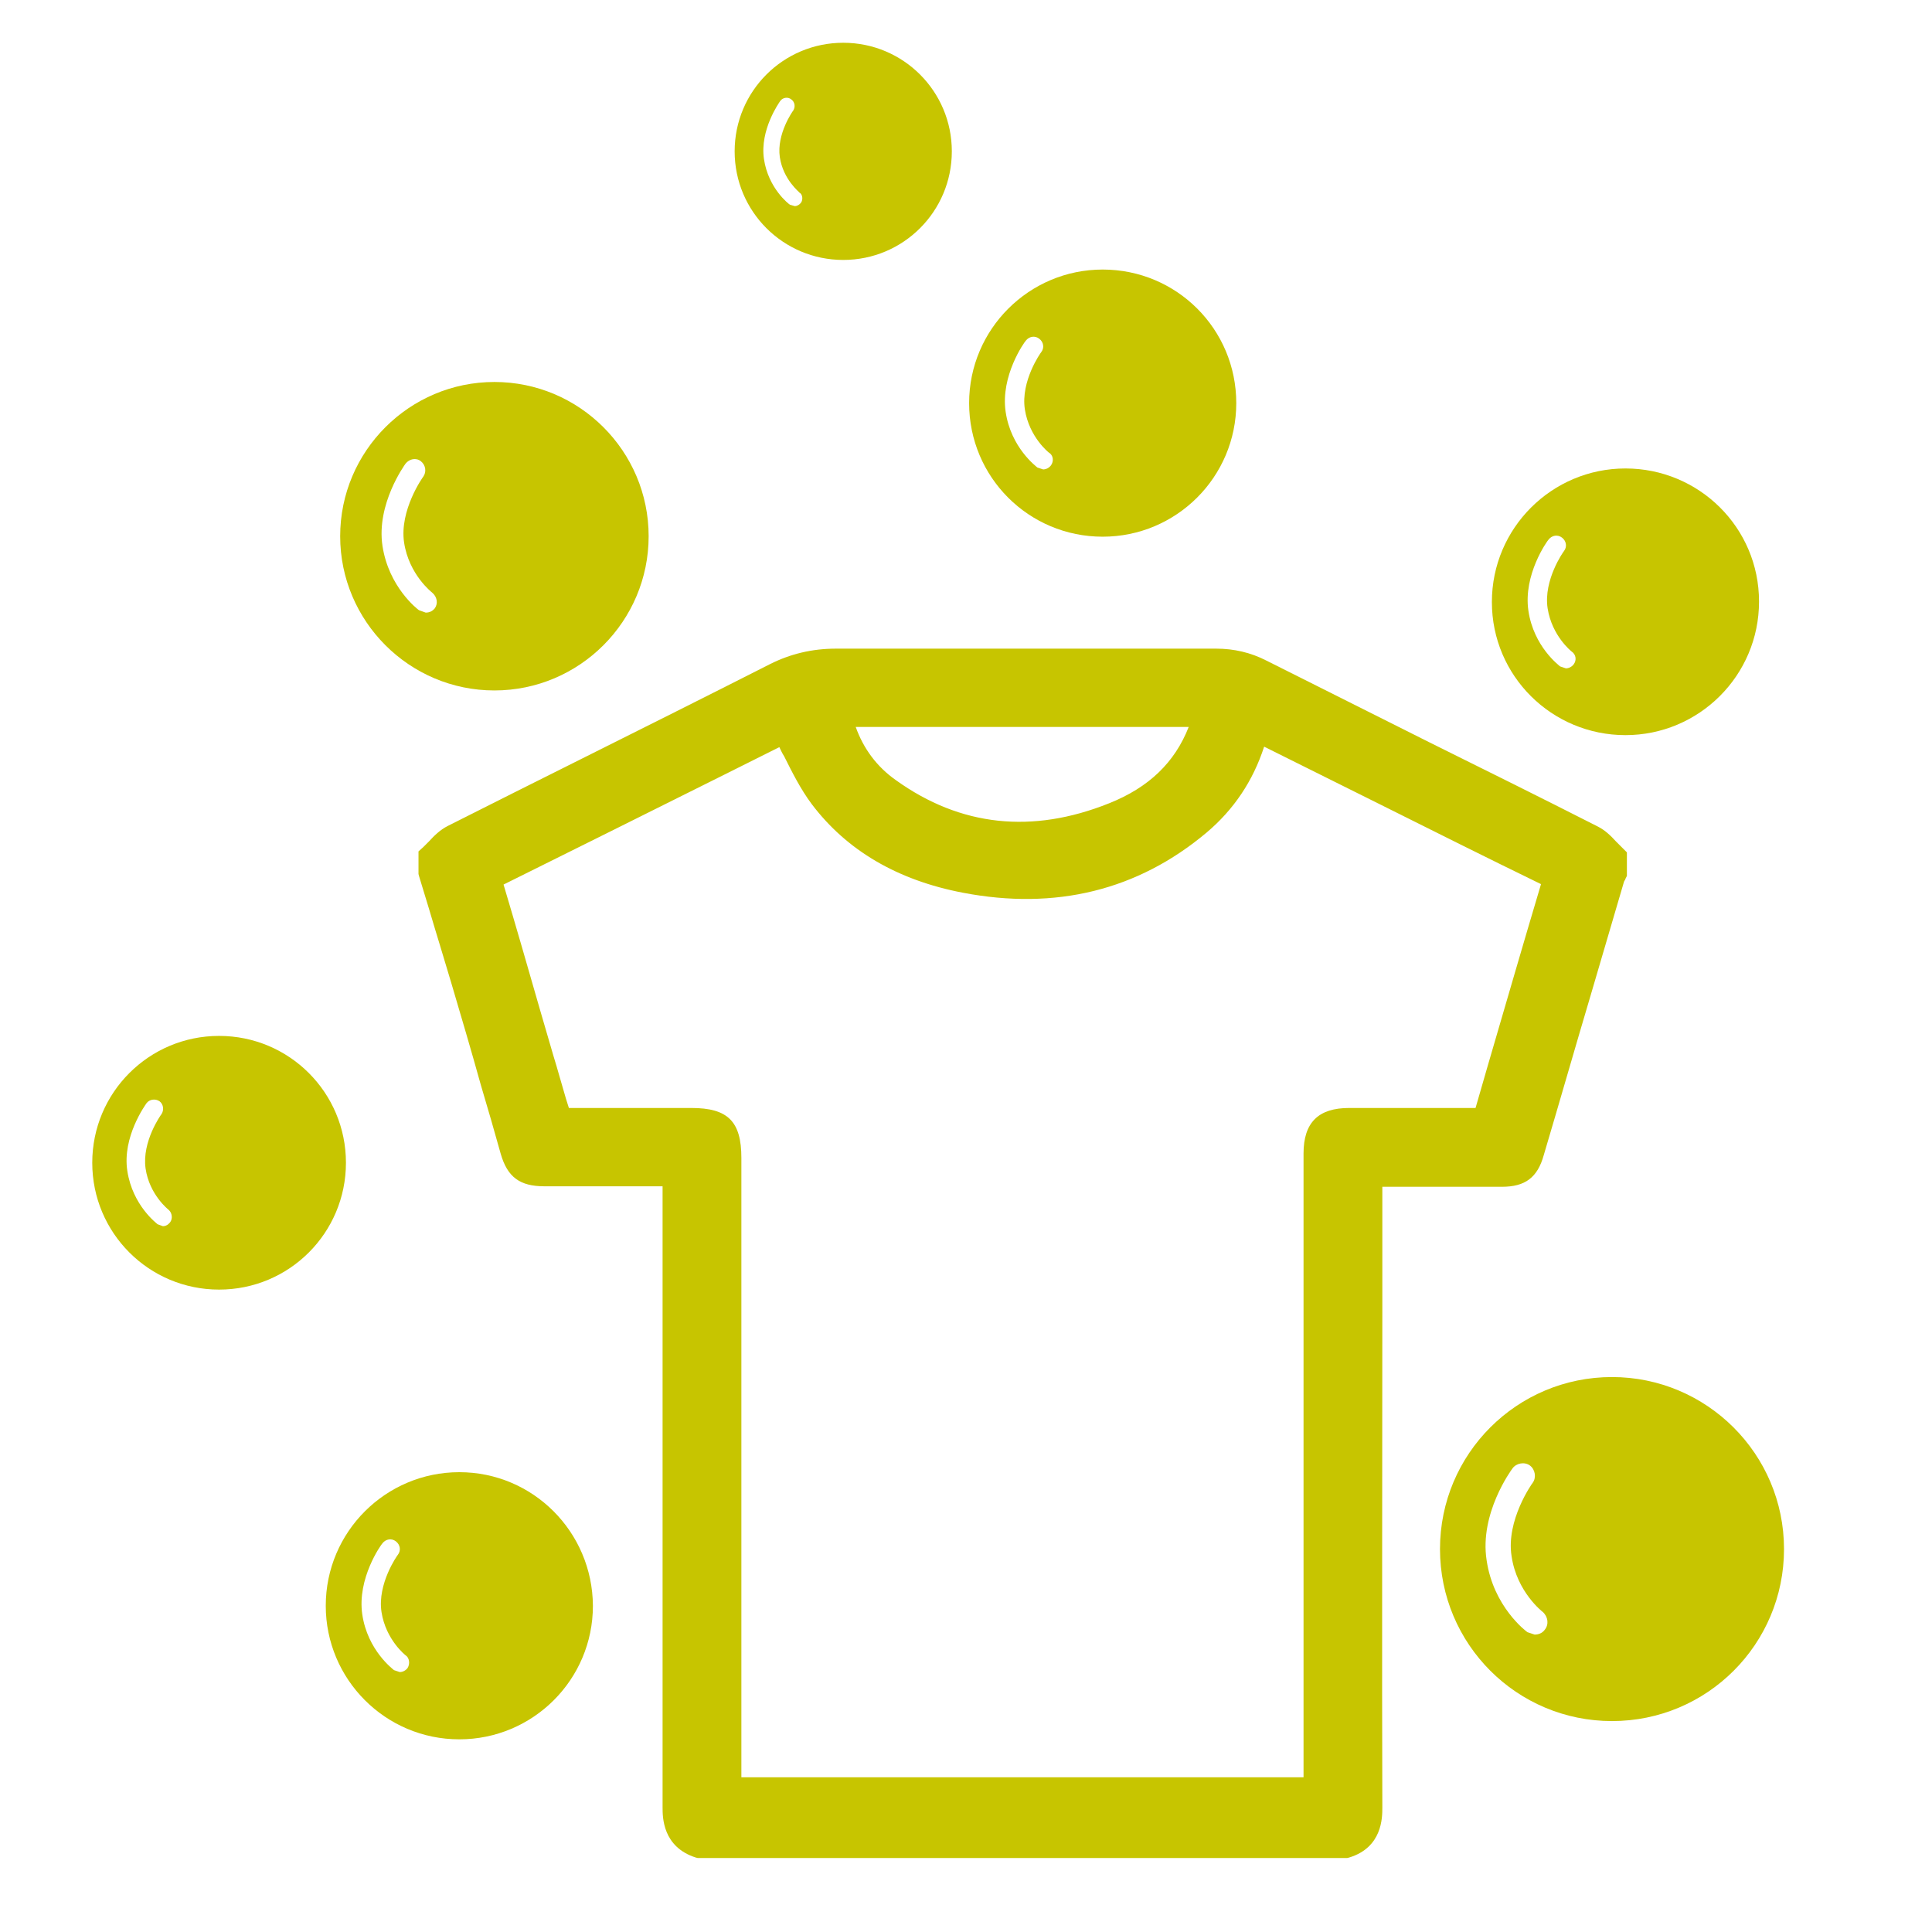
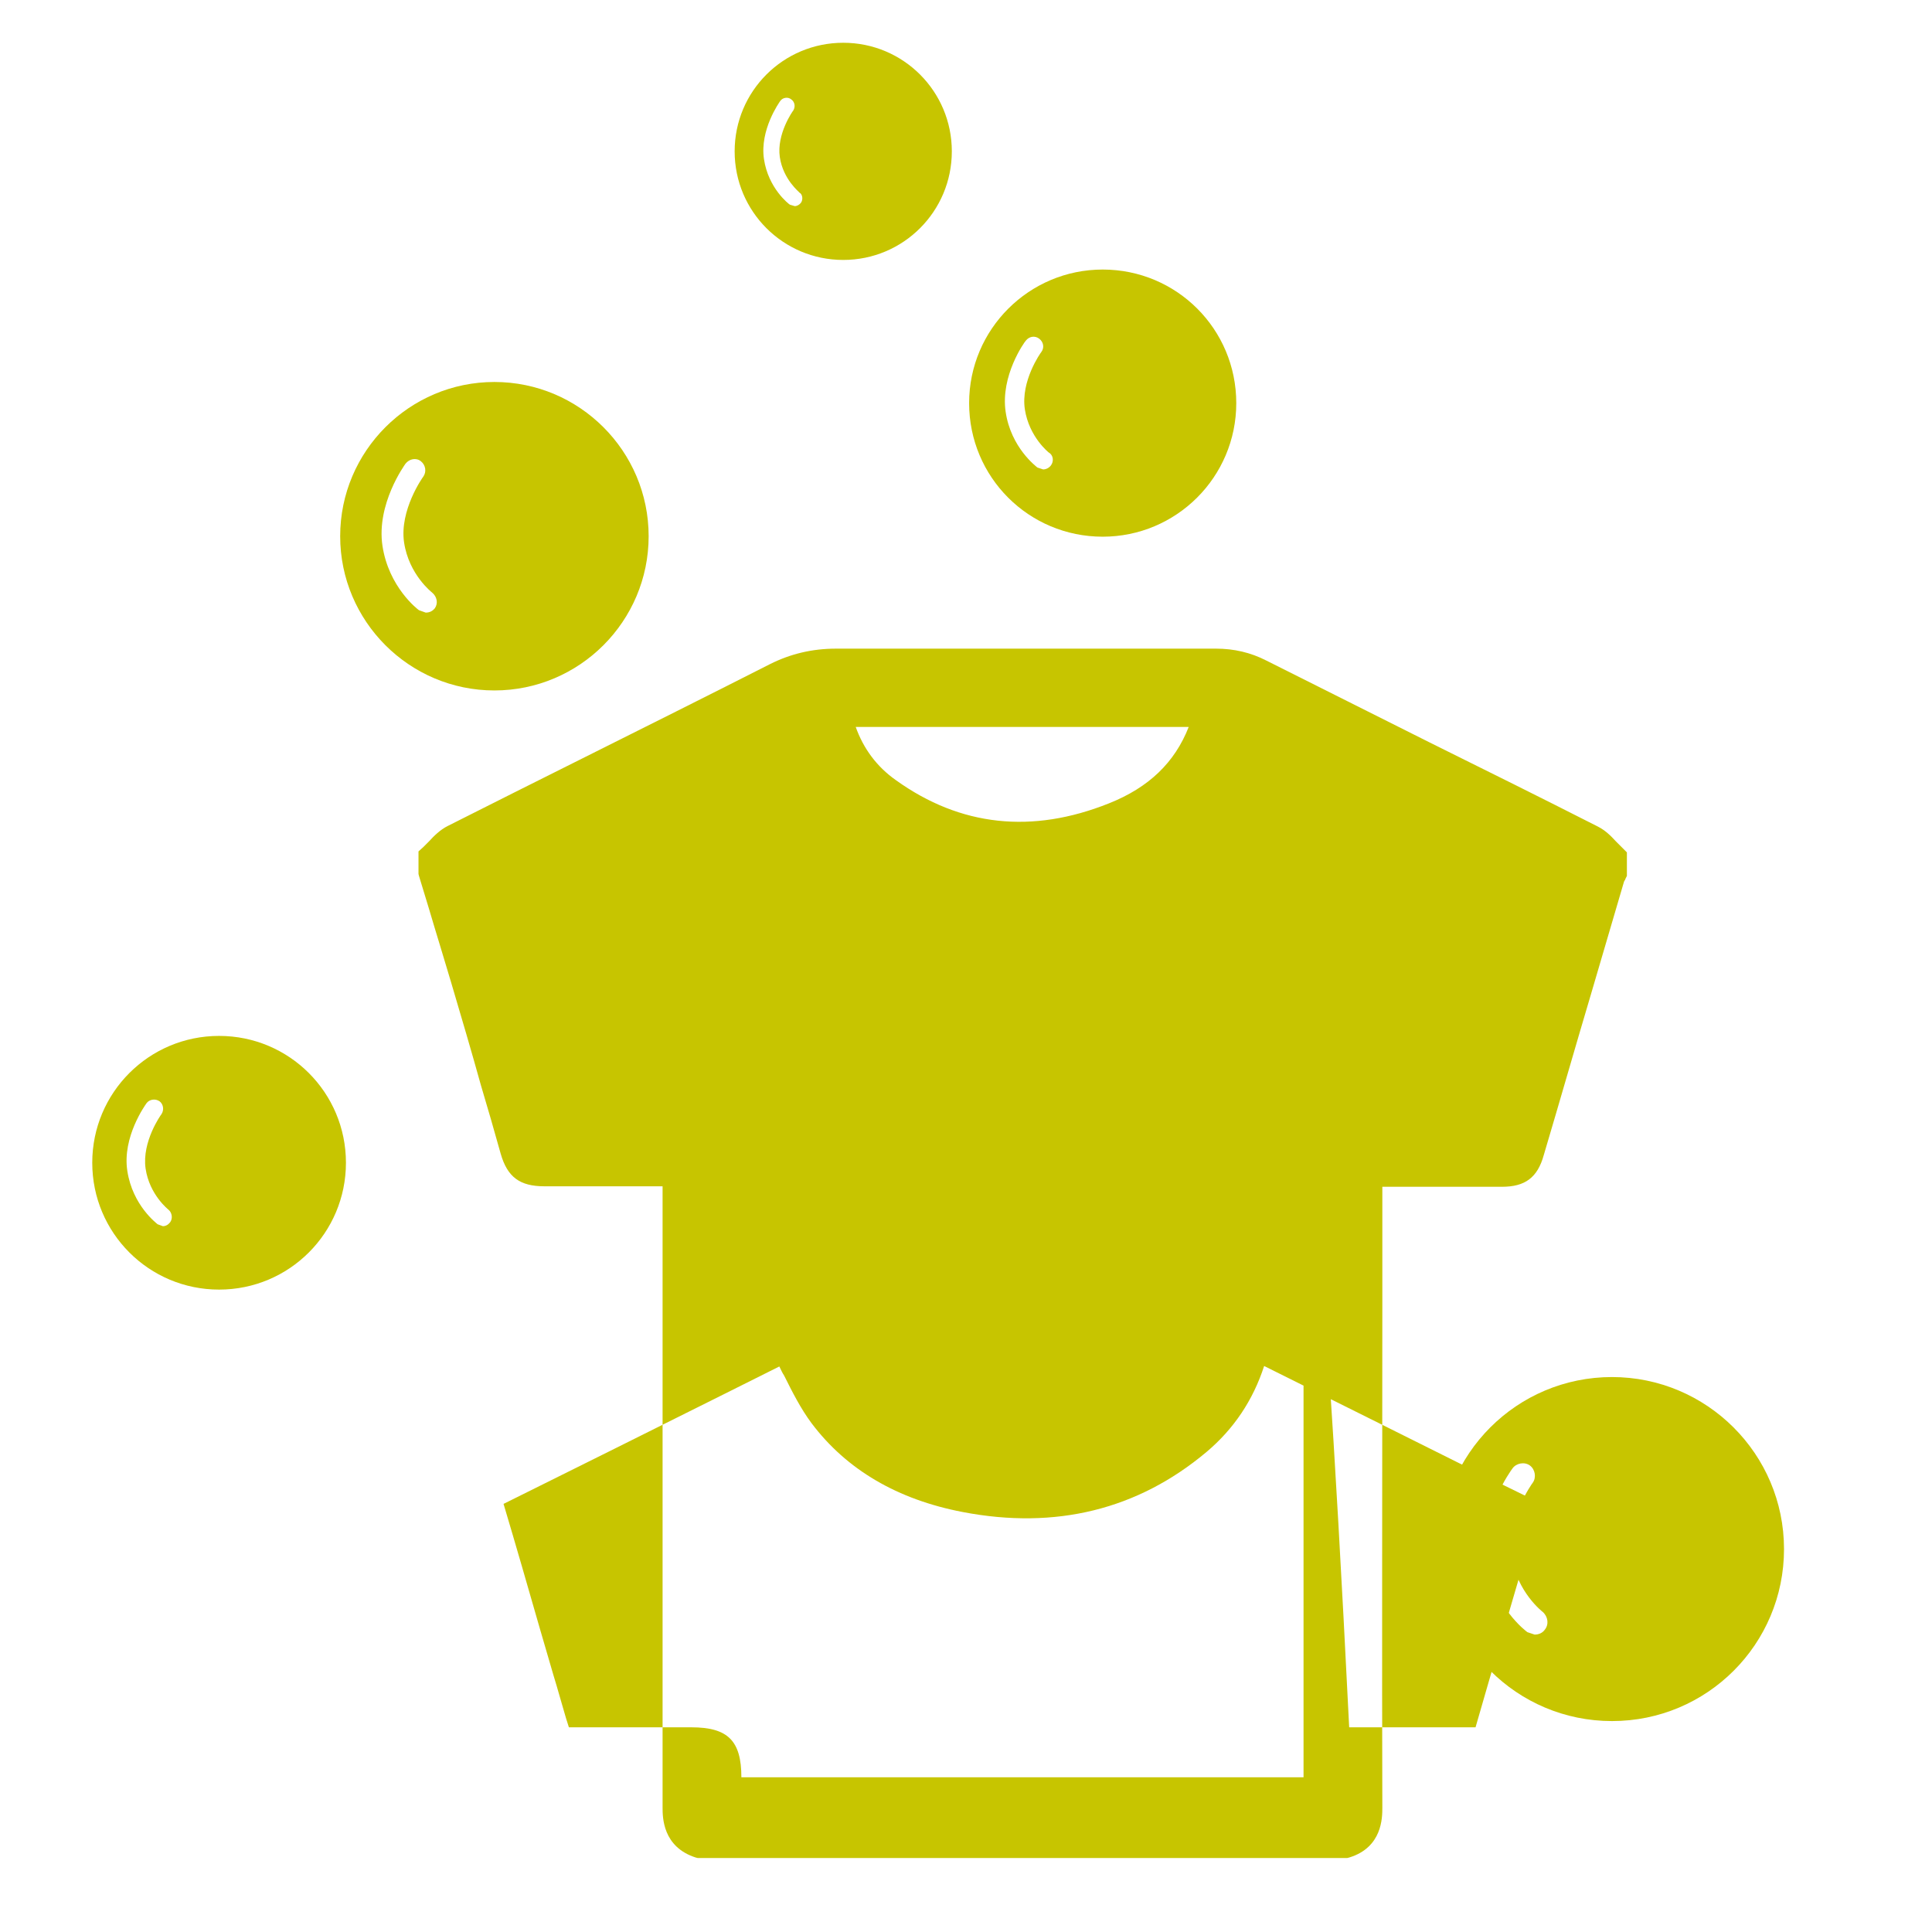
<svg xmlns="http://www.w3.org/2000/svg" version="1.1" id="Capa_1" x="0px" y="0px" viewBox="0 0 402.1 402.1" style="enable-background:new 0 0 402.1 402.1;" xml:space="preserve">
  <style type="text/css">
	.st0{fill:#C7C500;}
</style>
  <path class="st0" d="M102.9,79.5c-17.7,0-32.1,14.4-32.1,32.1s14.4,32.1,32.1,32.1s32.1-14.4,32.1-32.1S120.6,79.5,102.9,79.5z   M90.5,126.6c-0.5,0.6-1.1,0.9-1.9,0.9l-1.4-0.5c-0.3-0.2-6.3-4.8-7.6-13.4c-1.3-8.7,4.6-16.8,4.8-17.1c0.8-1,2.2-1.3,3.2-0.5  s1.2,2.2,0.5,3.2c-0.1,0.1-5,7-4,13.7s5.8,10.4,5.8,10.4C91,124.2,91.2,125.6,90.5,126.6z" />
  <path class="st0" d="M175.5,8.9c-12.5,0-22.6,10.1-22.6,22.6s10.1,22.6,22.6,22.6s22.6-10.1,22.6-22.6S188,8.9,175.5,8.9z   M166.7,42.2c-0.3,0.4-0.8,0.7-1.3,0.7l-1-0.3c-0.2-0.1-4.5-3.4-5.4-9.5s3.2-11.8,3.4-12.1c0.5-0.7,1.6-0.9,2.3-0.3  c0.7,0.5,0.9,1.5,0.4,2.3c-0.1,0.1-3.5,4.9-2.8,9.7c0.7,4.7,4.1,7.3,4.1,7.4C167,40.4,167.2,41.5,166.7,42.2z" />
  <path class="st0" d="M45.6,215.6c-14.6,0-26.4,11.8-26.4,26.4c0,14.6,11.8,26.4,26.4,26.4S72,256.6,72,242S60.2,215.6,45.6,215.6z   M35.4,254.4c-0.4,0.5-0.9,0.8-1.5,0.8l-1.1-0.4c-0.2-0.2-5.2-3.9-6.3-11.1c-1.1-7.1,3.8-13.8,4-14.1c0.6-0.8,1.8-1,2.7-0.4  c0.8,0.6,1,1.8,0.4,2.7c-0.1,0.1-4.1,5.7-3.3,11.3c0.8,5.5,4.8,8.6,4.8,8.6C35.8,252.4,36,253.6,35.4,254.4z" />
  <path class="st0" d="M335.5,286.6c-19.8,0-35.8,16-35.8,35.8s16,35.8,35.8,35.8s35.8-16,35.8-35.8S355.2,286.6,335.5,286.6z   M321.5,339.2c-0.5,0.7-1.3,1-2.1,1l-1.5-0.5c-0.3-0.2-7.1-5.3-8.5-15c-1.5-9.7,5.1-18.7,5.4-19.1c0.8-1.1,2.5-1.4,3.6-0.6  s1.4,2.5,0.6,3.6c-0.1,0.1-5.6,7.8-4.4,15.3c1.1,7.5,6.5,11.6,6.5,11.6C322.2,336.5,322.4,338.1,321.5,339.2z" />
  <path class="st0" d="M229.5,56.1c-15.3,0-27.8,12.4-27.8,27.8s12.4,27.8,27.8,27.8c15.3,0,27.8-12.4,27.8-27.8  S244.9,56.1,229.5,56.1z M218.7,96.9c-0.4,0.5-1,0.8-1.6,0.8l-1.2-0.4c-0.2-0.2-5.5-4.1-6.6-11.6s3.9-14.5,4.2-14.8  c0.7-0.9,1.9-1.1,2.8-0.4c0.9,0.7,1.1,1.9,0.4,2.8c-0.1,0.1-4.3,6-3.4,11.9c0.9,5.8,5,9,5,9C219.2,94.7,219.4,96,218.7,96.9z" />
-   <path class="st0" d="M95.6,306.4c-15.3,0-27.8,12.4-27.8,27.8c0,15.3,12.4,27.8,27.8,27.8c15.3,0,27.8-12.4,27.8-27.8  C123.3,318.8,110.9,306.4,95.6,306.4z M84.8,347.2c-0.4,0.5-1,0.8-1.6,0.8l-1.2-0.4c-0.2-0.2-5.5-4.1-6.6-11.6s3.9-14.5,4.2-14.8  c0.7-0.9,1.9-1.1,2.8-0.4s1.1,1.9,0.4,2.8c-0.1,0.1-4.3,6-3.4,11.9c0.9,5.8,5,9,5,9C85.2,345,85.4,346.3,84.8,347.2z" />
-   <path class="st0" d="M338.3,97.5c-15.3,0-27.8,12.4-27.8,27.8S323,153,338.3,153s27.8-12.4,27.8-27.8S353.6,97.5,338.3,97.5z   M327.5,138.3c-0.4,0.5-1,0.8-1.6,0.8l-1.2-0.4c-0.2-0.2-5.5-4.1-6.6-11.6c-1.1-7.5,3.9-14.5,4.2-14.8c0.7-0.9,1.9-1.1,2.8-0.4  s1.1,1.9,0.4,2.8c-0.1,0.1-4.3,6-3.4,11.9c0.9,5.8,5,9,5,9C328,136.2,328.2,137.4,327.5,138.3z" />
-   <path class="st0" d="M337.5,176.3c-0.4-0.4-0.8-0.8-1.2-1.2c-1-1.1-2.2-2.3-3.8-3.1c-11.6-5.9-23.5-11.8-35-17.5  c-11.3-5.7-22.6-11.3-33.9-17c-3.3-1.7-6.8-2.5-10.5-2.5l0,0h-26.9c-17.4,0-34.8,0-52.2,0c-5,0-9.5,1.1-13.7,3.2  c-13,6.6-26.2,13.2-39,19.6c-9.4,4.7-18.8,9.4-28.1,14.1c-1.6,0.8-2.9,2.1-3.9,3.2c-0.4,0.4-0.8,0.8-1.2,1.2l-1,0.9v4.7l0.1,0.4  c0.7,2.3,1.4,4.6,2.1,6.9c1.5,5.1,3.1,10.2,4.6,15.3c2.1,7.1,4.2,14.2,6.2,21.4c1.4,4.7,2.8,9.5,4.1,14.2c1.4,4.9,4,6.8,9.1,6.8  c5.8,0,11.6,0,17.4,0h7.2v25c0,33.5,0,75.3,0,104.3c0,2,0,8.2,6.9,10.4l0.4,0.1h135.2l0.4-0.1c6.9-2.1,6.9-8.3,6.9-10.4  c-0.1-28.8,0-70.4,0-103.8V247h6.9c6,0,12,0,18,0c4.8,0,7.4-1.9,8.7-6.6c3.3-11.1,6.5-22.3,9.8-33.4c2.3-7.8,4.6-15.7,6.9-23.5  c0-0.1,0.1-0.1,0.1-0.2c0.1-0.1,0.2-0.3,0.2-0.4l0.3-0.6v-4.9L337.5,176.3z M271.3,240.1v129.8h-117V241c0-7.6-2.8-10.4-10.4-10.4  h-25.5l-0.6-1.9c-0.9-3-1.7-6-2.6-8.9l-2.8-9.6c-2.5-8.7-5-17.4-7.6-26.1c15.3-7.6,30.8-15.3,45.8-22.8l11.6-5.8  c0.3,0.6,0.6,1.3,1,1.9c1.7,3.4,3.4,6.8,5.7,9.9c7.3,9.7,17.9,15.9,31.5,18.5c19.3,3.7,36.4-0.5,50.7-12.5c5.7-4.8,9.7-10.8,12-17.9  l23.9,11.9c11,5.5,22.4,11.2,33.7,16.7l0,0v0.1c-3.7,12.4-7.4,25.2-11,37.5l-2.6,9h-16.8c-3.2,0-6.3,0-9.5,0  C274.4,230.6,271.3,233.6,271.3,240.1z M230.8,167.2c-16,6.4-30.9,4.8-44.3-4.8c-4-2.8-6.8-6.6-8.4-11.1h69.3  C244.5,158.7,239.1,163.9,230.8,167.2z" />
+   <path class="st0" d="M337.5,176.3c-0.4-0.4-0.8-0.8-1.2-1.2c-1-1.1-2.2-2.3-3.8-3.1c-11.6-5.9-23.5-11.8-35-17.5  c-11.3-5.7-22.6-11.3-33.9-17c-3.3-1.7-6.8-2.5-10.5-2.5l0,0h-26.9c-17.4,0-34.8,0-52.2,0c-5,0-9.5,1.1-13.7,3.2  c-13,6.6-26.2,13.2-39,19.6c-9.4,4.7-18.8,9.4-28.1,14.1c-1.6,0.8-2.9,2.1-3.9,3.2c-0.4,0.4-0.8,0.8-1.2,1.2l-1,0.9v4.7l0.1,0.4  c0.7,2.3,1.4,4.6,2.1,6.9c1.5,5.1,3.1,10.2,4.6,15.3c2.1,7.1,4.2,14.2,6.2,21.4c1.4,4.7,2.8,9.5,4.1,14.2c1.4,4.9,4,6.8,9.1,6.8  c5.8,0,11.6,0,17.4,0h7.2v25c0,33.5,0,75.3,0,104.3c0,2,0,8.2,6.9,10.4l0.4,0.1h135.2l0.4-0.1c6.9-2.1,6.9-8.3,6.9-10.4  c-0.1-28.8,0-70.4,0-103.8V247h6.9c6,0,12,0,18,0c4.8,0,7.4-1.9,8.7-6.6c3.3-11.1,6.5-22.3,9.8-33.4c2.3-7.8,4.6-15.7,6.9-23.5  c0-0.1,0.1-0.1,0.1-0.2c0.1-0.1,0.2-0.3,0.2-0.4l0.3-0.6v-4.9L337.5,176.3z M271.3,240.1v129.8h-117c0-7.6-2.8-10.4-10.4-10.4  h-25.5l-0.6-1.9c-0.9-3-1.7-6-2.6-8.9l-2.8-9.6c-2.5-8.7-5-17.4-7.6-26.1c15.3-7.6,30.8-15.3,45.8-22.8l11.6-5.8  c0.3,0.6,0.6,1.3,1,1.9c1.7,3.4,3.4,6.8,5.7,9.9c7.3,9.7,17.9,15.9,31.5,18.5c19.3,3.7,36.4-0.5,50.7-12.5c5.7-4.8,9.7-10.8,12-17.9  l23.9,11.9c11,5.5,22.4,11.2,33.7,16.7l0,0v0.1c-3.7,12.4-7.4,25.2-11,37.5l-2.6,9h-16.8c-3.2,0-6.3,0-9.5,0  C274.4,230.6,271.3,233.6,271.3,240.1z M230.8,167.2c-16,6.4-30.9,4.8-44.3-4.8c-4-2.8-6.8-6.6-8.4-11.1h69.3  C244.5,158.7,239.1,163.9,230.8,167.2z" />
</svg>